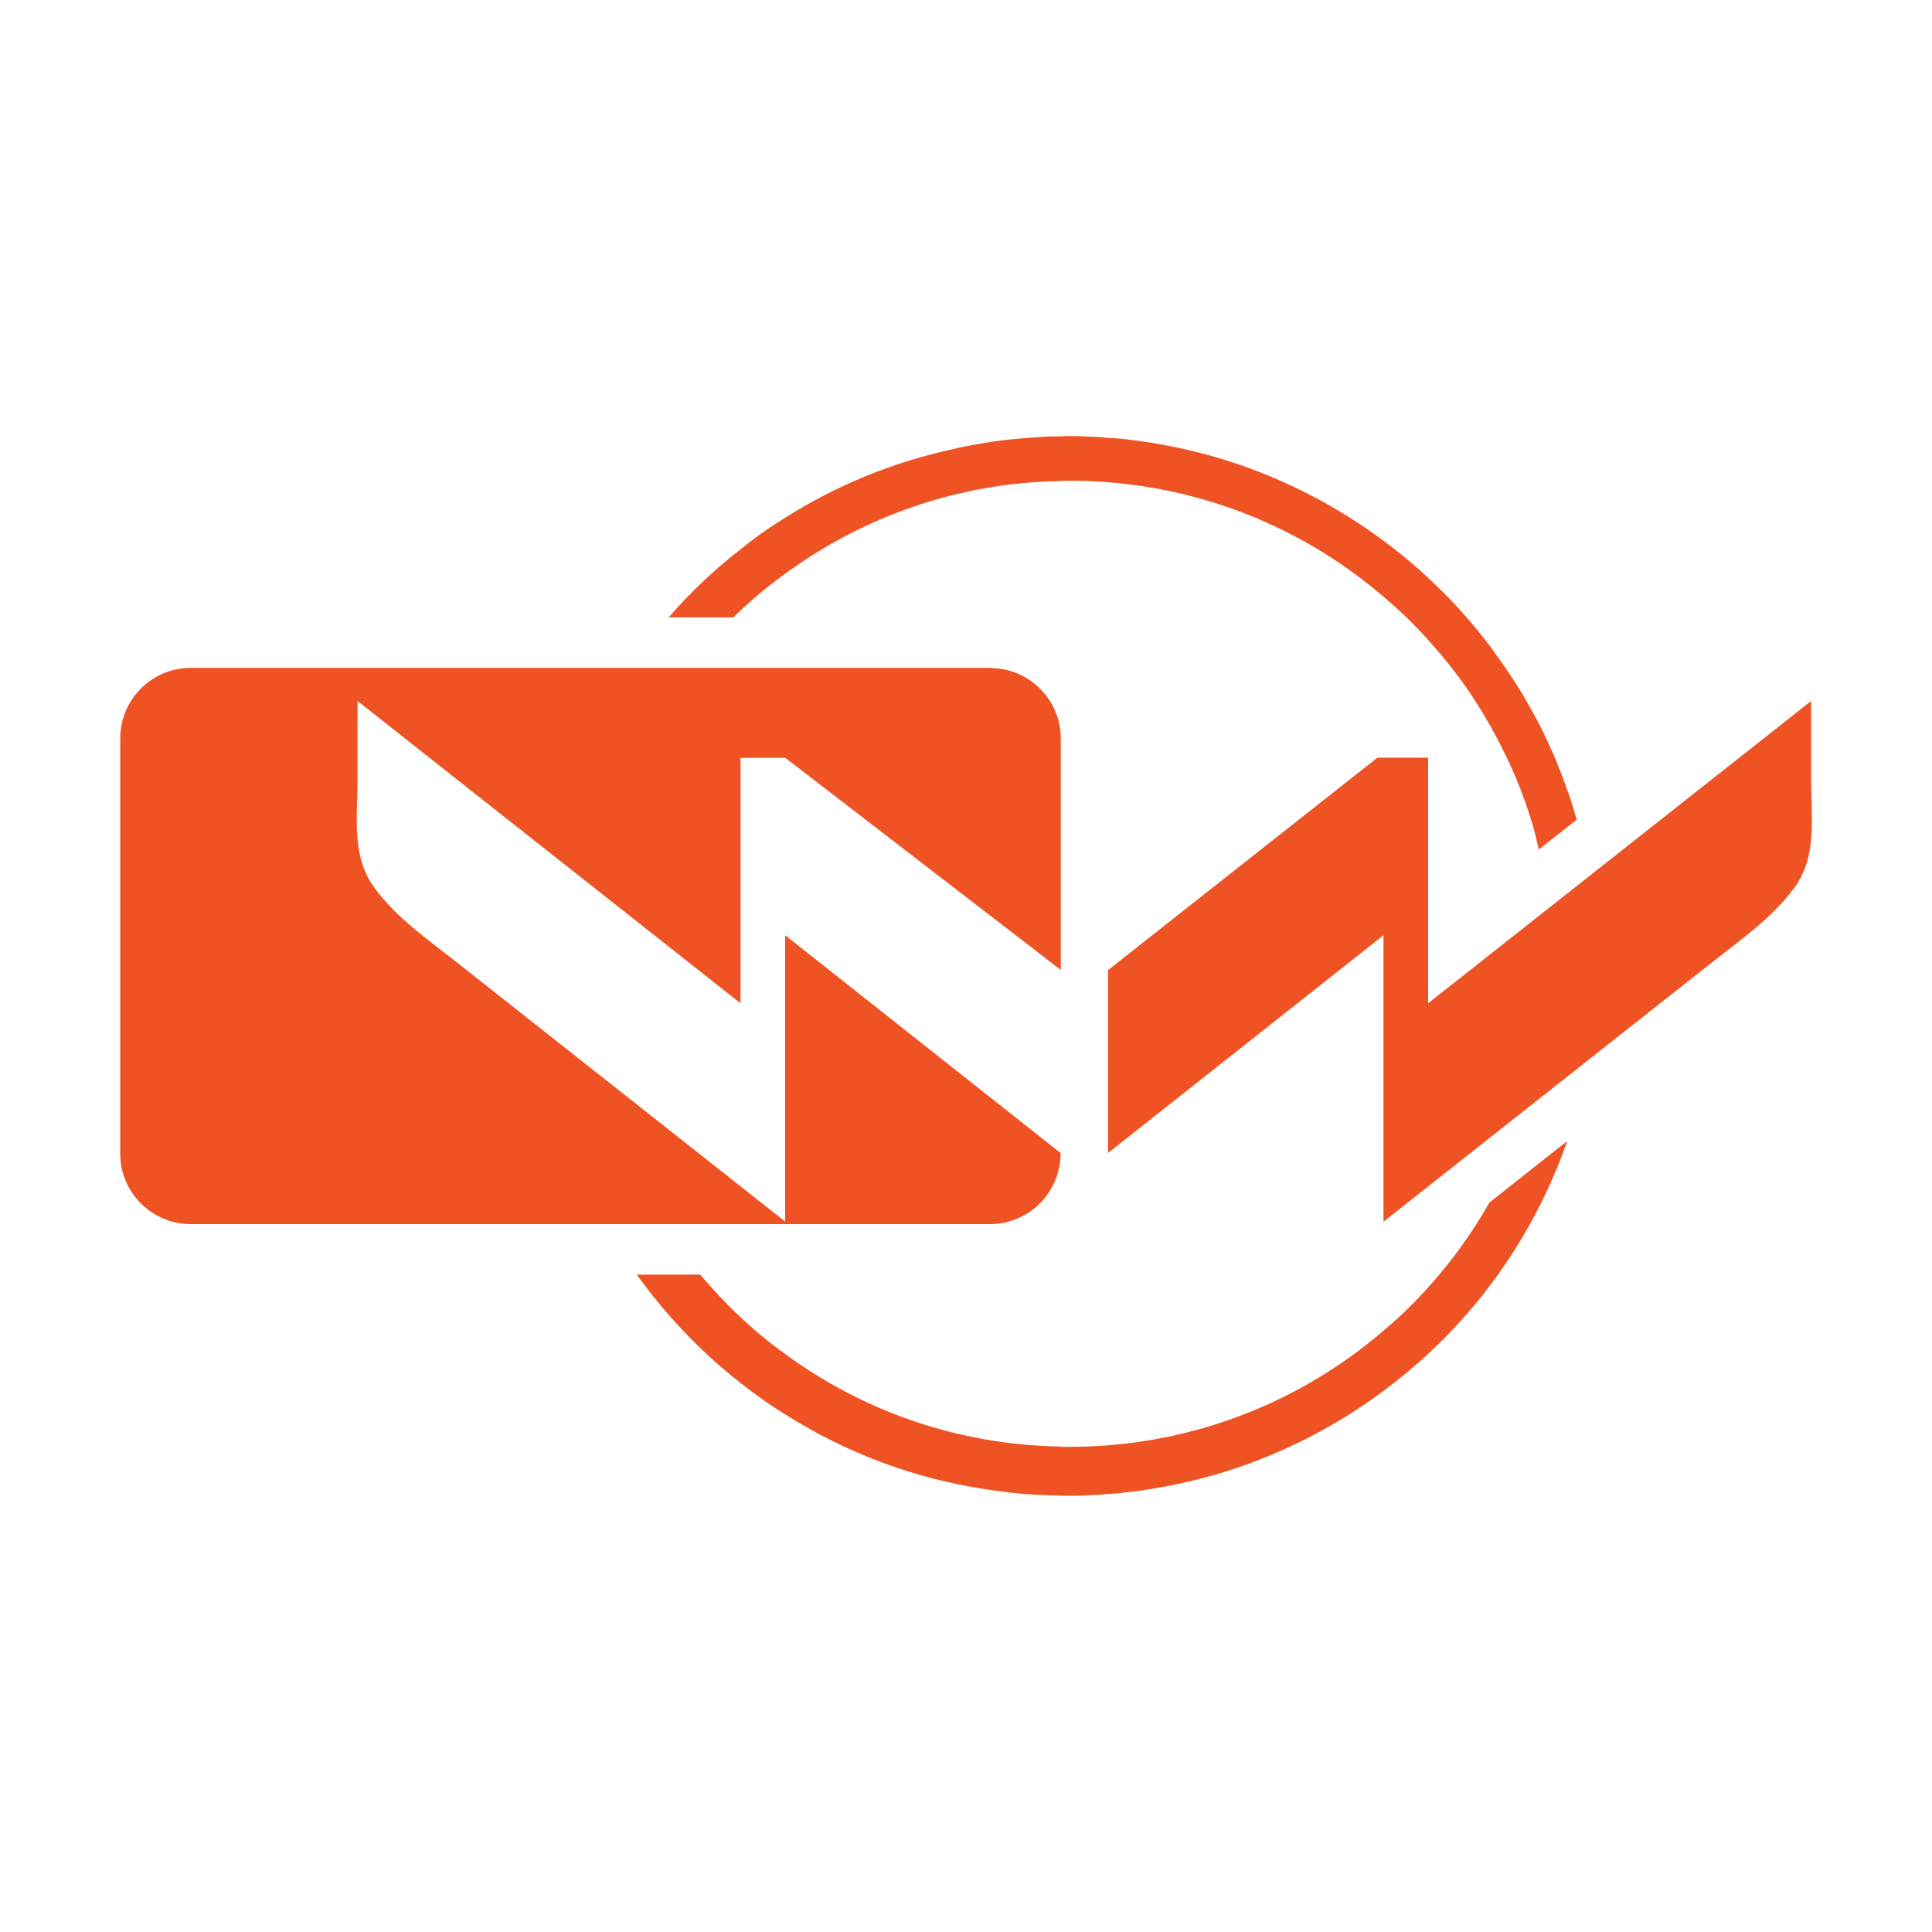
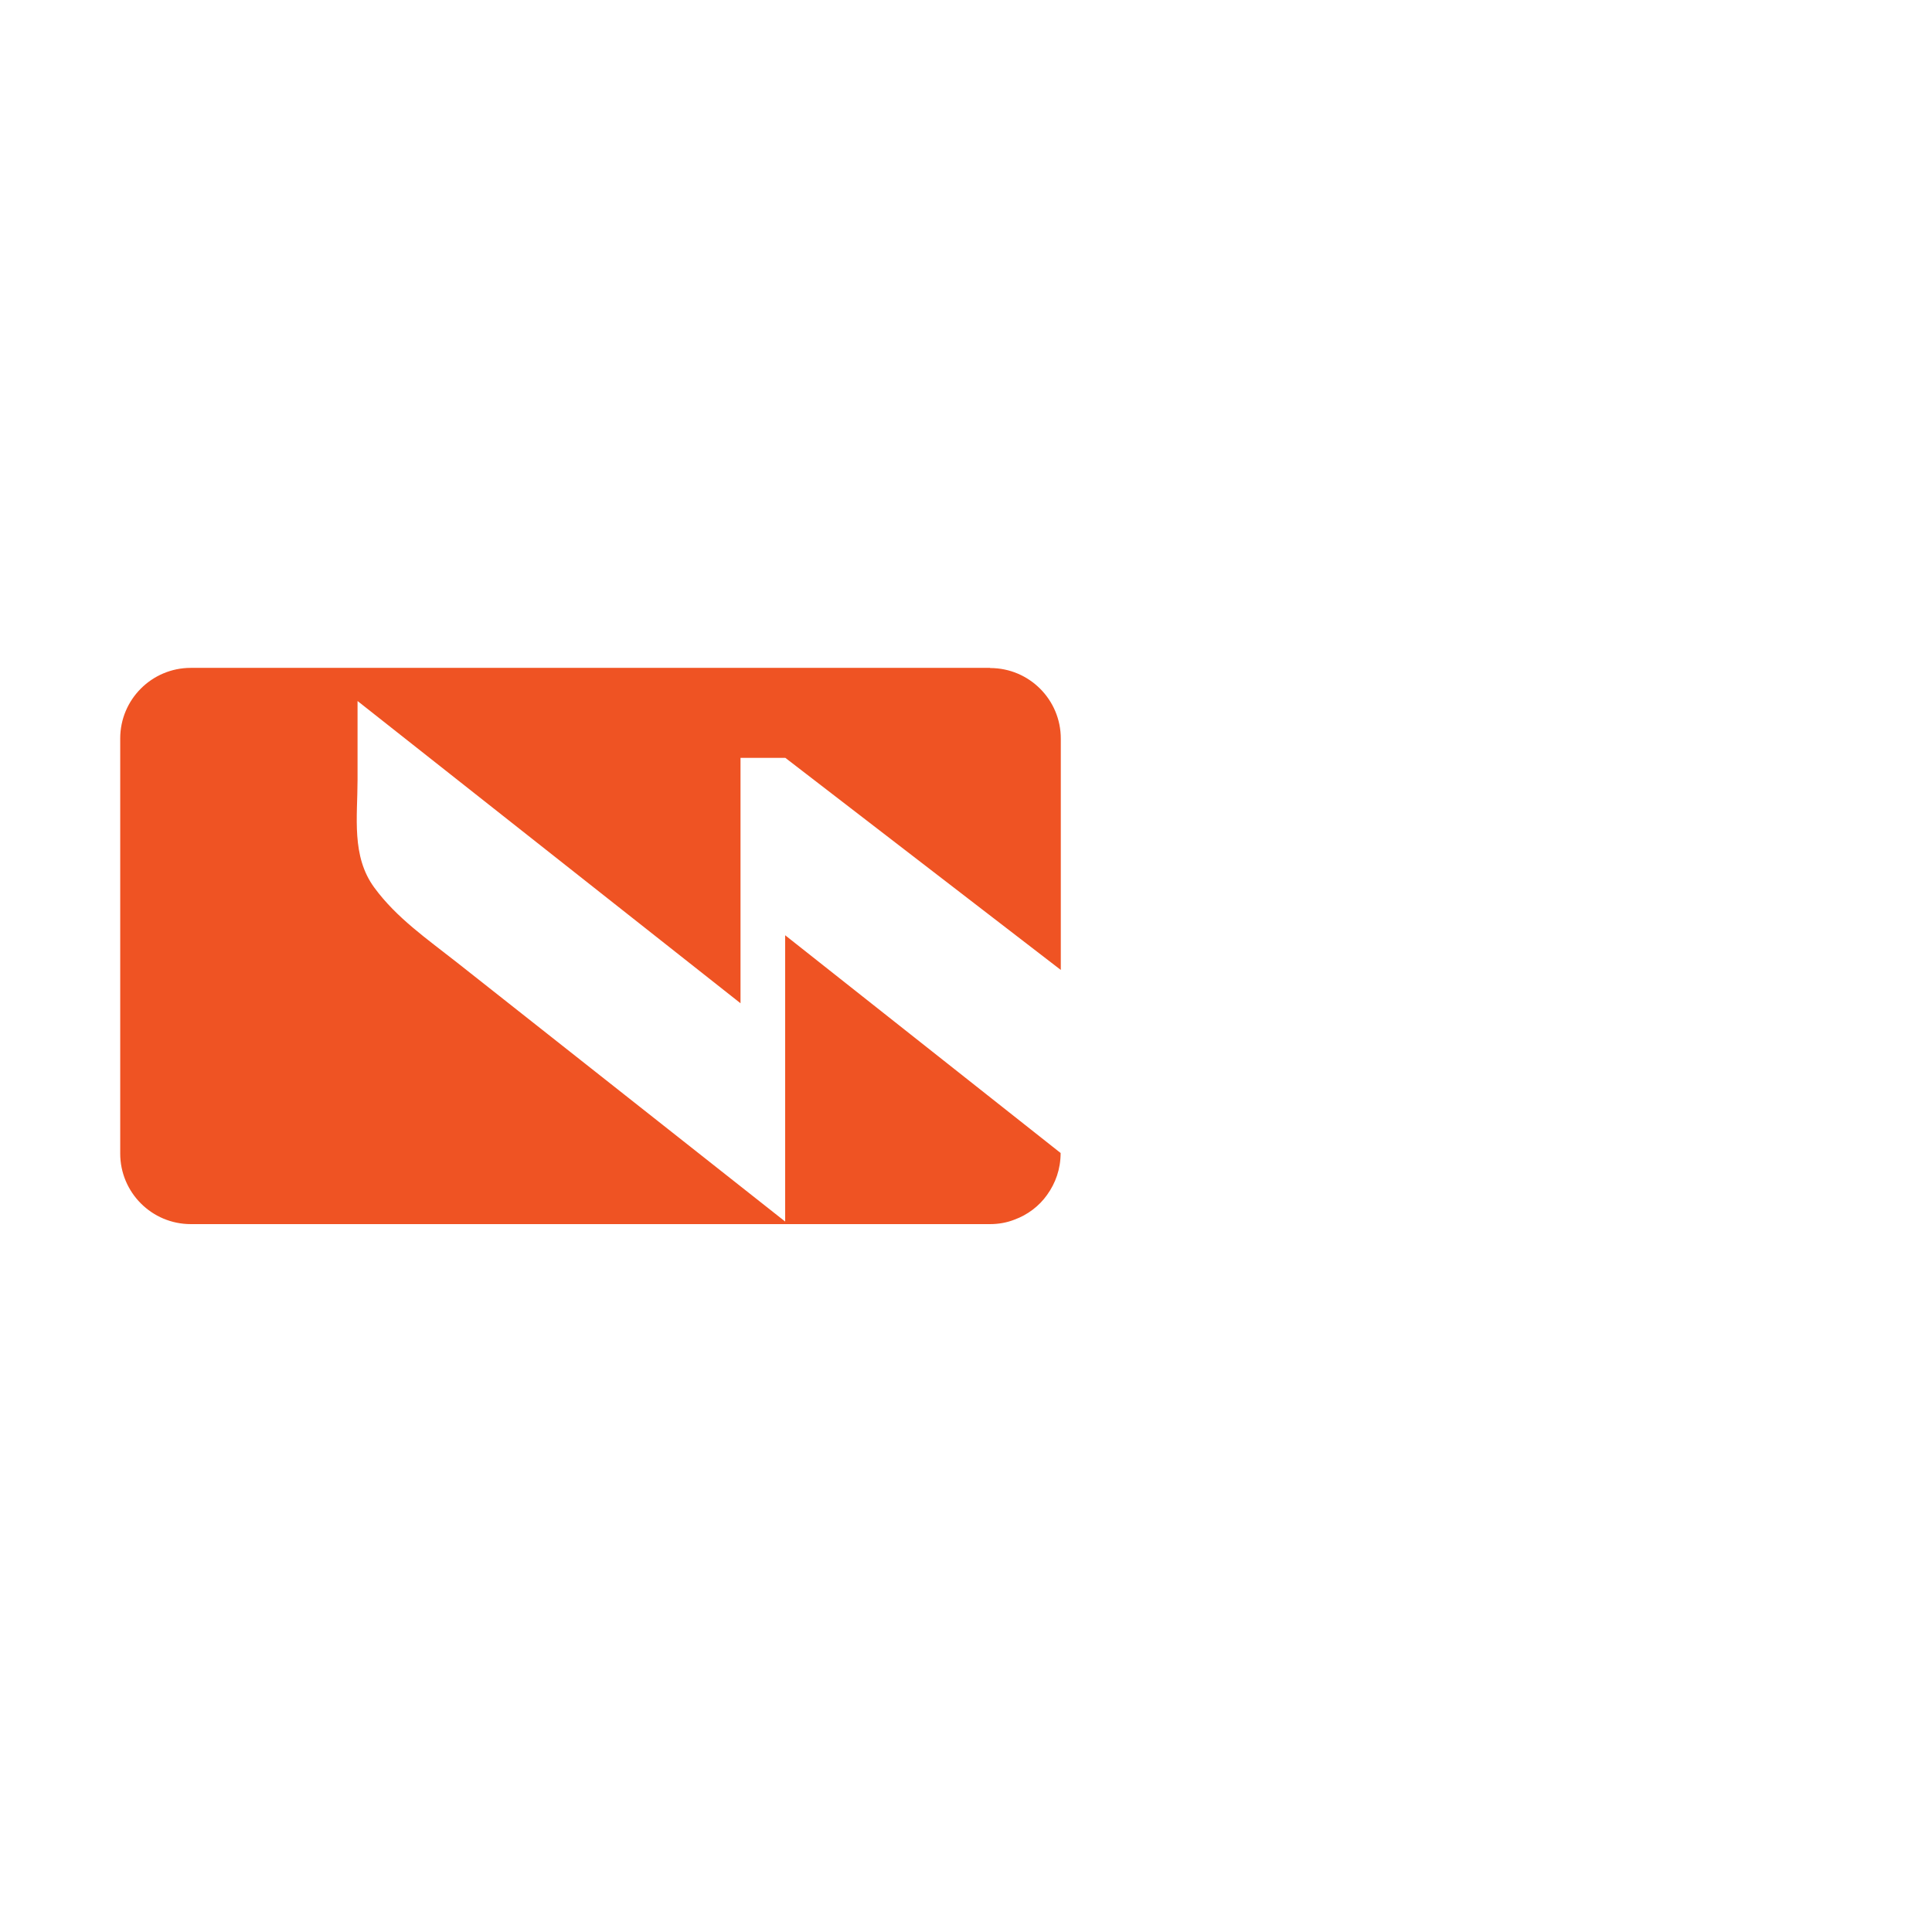
<svg xmlns="http://www.w3.org/2000/svg" viewBox="0 0 1125 1125">
  <defs>
    <style>      .cls-1 {        fill: none;      }      .cls-2 {        fill: #ef5323;      }    </style>
  </defs>
  <g>
    <g id="Camada_1">
      <rect class="cls-1" width="1125" height="1125" />
      <g>
-         <path class="cls-2" d="M912.8,460.7c-2.2-6.6-4.8-13.1-7.4-19.5-.5-1.1-.9-2.3-1.5-3.4-4-9.3-8.6-18.4-13.6-27-4.9-9-10.5-17.4-16.4-25.8-12-17.3-25.8-33.2-41.1-47.4-8.3-7.9-17-15.1-26.1-21.9-29.8-22.4-63.8-39.5-100.5-50-12.2-3.4-24.9-6.2-37.7-8.2-5.1-.8-10.2-1.4-15.4-2-3.1-.3-6.2-.5-9.3-.6-2.2-.3-4.2-.5-6.3-.5-5.1-.3-10-.5-15.1-.5h-.8c-1.4,0-2.6,0-4,.2-3.2,0-6.5,0-9.7.2-2,.2-4.2.2-6.2.5h-.9c-4.5.3-9.1.8-13.6,1.2-5.7.6-11.4,1.4-17.1,2.5-5.6.9-11.3,2-16.8,3.4-34.6,7.6-67,21.2-96,39.5-9.1,5.6-17.8,11.7-26.1,18.5-15.2,11.7-29.1,25-41.9,39.6h37.7c1.3-1.3,2.7-2.7,4.2-4,8.2-7.7,17-15,26.1-21.5,45.1-33,100.5-53,160.4-53.9,1.7-.2,3.6-.2,5.2-.2,7.1,0,14.1.3,21,.8,62.1,4.6,118.6,29.3,162.9,67.8,9.3,7.9,18.1,16.5,26.1,25.6,7.6,8.5,14.7,17.3,21.2,26.7,2.3,3.2,4.5,6.6,6.6,10,5.4,8.6,10.5,17.6,15,27,.6,1.1,1.2,2.3,1.7,3.4,5.6,11.6,10.3,23.8,14.2,36.3,1.8,5.6,3.1,11.4,4.4,17.2l22.1-17.4c-1.6-5.6-3.2-11.2-5.2-16.6Z" />
-         <path class="cls-2" d="M801.6,441.2h30v143s223-176,223-176c0,15.3,0,30.7,0,46,0,21.6,3.7,44.4-9.8,62.8-13,17.6-31,30-47.9,43.4-15.3,12-191.3,151-191.3,151v-166.8s-160.4,126.8-160.4,126.8v-106.5s156.6-123.5,156.6-123.5Z" />
-         <path class="cls-2" d="M867.2,700.4c-9.8,17.2-21.2,33.2-34.4,47.9-8,9.1-16.8,17.8-26.1,25.6-44.3,38.5-100.8,63.2-162.9,67.8-6.9.5-13.9.8-21,.8s-3.6,0-5.2-.2c-59.9-.9-115.4-20.8-160.4-53.9-9.1-6.5-17.9-13.7-26.1-21.5-8.3-7.8-16-16.1-23.4-24.7h-36.9c17,23.7,37.4,45.1,60.3,63,8.3,6.6,17,12.8,26.1,18.4,32.3,20.4,68.4,34.9,107.3,42,6.2,1.1,12.5,2.2,19,2.9,3.1.5,6.3.8,9.6,1.1,4.5.5,9,.8,13.4.9,2.8.2,5.4.3,8.2.3h2.9c.8.2,1.5.2,2.3.2h2.5c5.1,0,10-.2,15.1-.5,2.2,0,4.2-.2,6.3-.5,3.1-.2,6.2-.3,9.1-.6.3,0,.6-.2.9-.2,4.9-.5,9.9-1.1,14.7-1.9,12.8-2,25.5-4.8,37.7-8.2,36.8-10.5,70.7-27.6,100.5-50,9.1-6.8,17.8-14.1,26.1-21.9,35.8-33.4,63.3-75.6,79.8-122.8l-45.4,35.9Z" />
        <path class="cls-2" d="M576.5,388.9H111.1c-22.7,0-41.1,18.4-41.1,41.1v241.7c0,22.7,18.4,41.1,41.1,41.1h465.4c5.1,0,9.9-.9,14.2-2.6,7.7-2.8,14.4-7.9,19-14.4,4.9-6.8,7.9-15,7.9-24.4l-160.4-126.8v166.7s-176.1-139-191.3-151c-17-13.4-35-25.8-47.9-43.4-13.5-18.3-9.8-41.2-9.8-62.8v-45.9h0c0,0,223,176,223,176v-142.9h0c0,0,26.1,0,26.1,0l160.4,123.5v-134.7c0-22.7-18.4-41.1-41.1-41.1Z" />
      </g>
    </g>
  </g>
</svg>